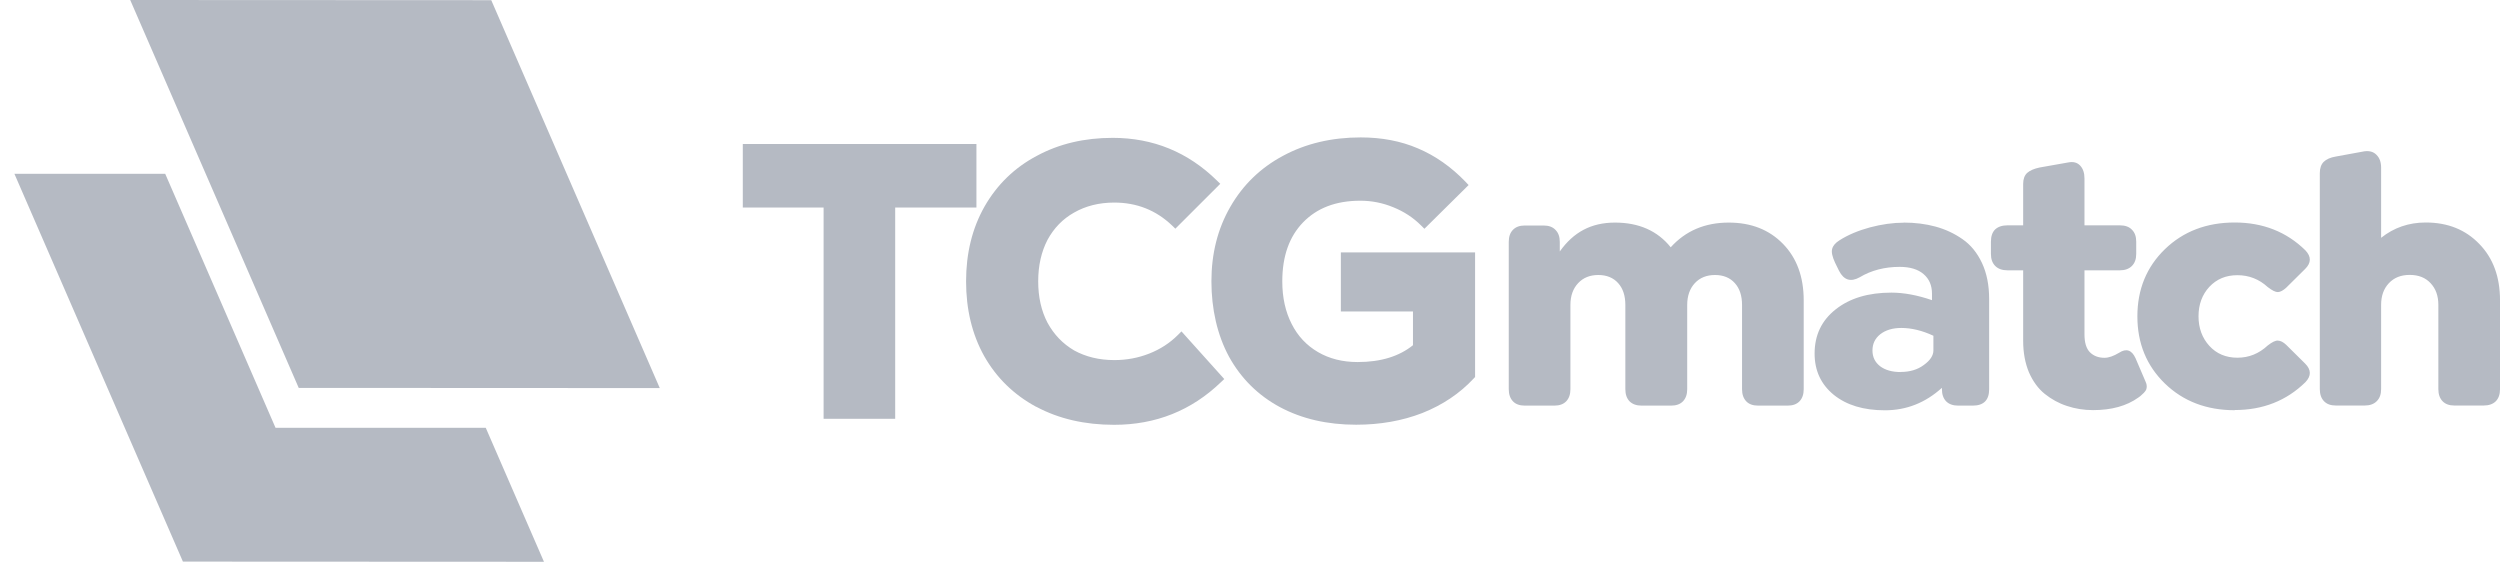
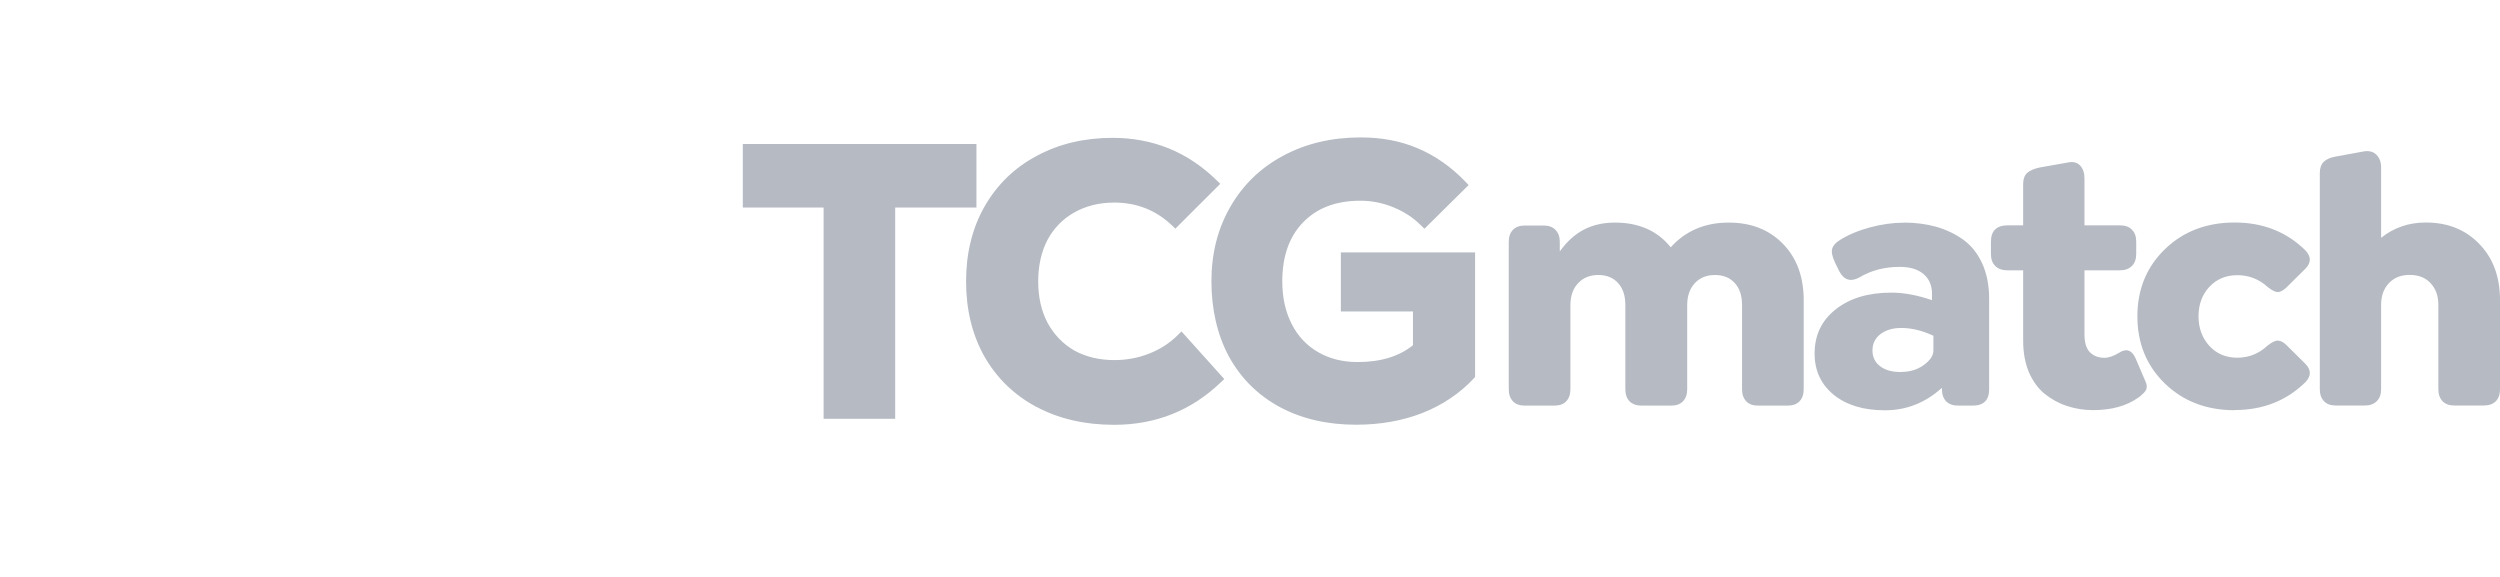
<svg xmlns="http://www.w3.org/2000/svg" width="143" height="33" viewBox="0 0 143 33" fill="none">
  <path fill-rule="evenodd" clip-rule="evenodd" d="M84.375 21.58V14.439H76.697V17.817H80.822V19.746C80.037 20.379 78.993 20.709 77.66 20.709C76.788 20.709 76.033 20.516 75.384 20.136C74.736 19.756 74.234 19.225 73.884 18.531C73.529 17.837 73.347 17.027 73.347 16.095C73.347 14.641 73.752 13.532 74.533 12.722C75.329 11.901 76.408 11.481 77.812 11.481C78.456 11.481 79.079 11.602 79.687 11.851C80.305 12.099 80.838 12.448 81.288 12.899L81.476 13.086L84.005 10.585L83.823 10.392C83.007 9.546 82.099 8.908 81.106 8.488C80.128 8.068 79.033 7.86 77.832 7.86C76.175 7.86 74.69 8.209 73.388 8.913C72.1 9.602 71.092 10.579 70.372 11.835C69.653 13.081 69.293 14.505 69.293 16.09C69.293 17.675 69.627 19.159 70.301 20.405C70.99 21.651 71.963 22.613 73.21 23.286C74.472 23.96 75.927 24.294 77.569 24.294C78.942 24.294 80.209 24.071 81.354 23.626C82.515 23.165 83.498 22.506 84.294 21.651L84.365 21.575L84.375 21.58ZM59.283 23.271C60.571 23.96 62.056 24.299 63.728 24.299C66.11 24.299 68.152 23.484 69.84 21.858L70.028 21.681L67.58 18.956L67.377 19.159C66.911 19.625 66.363 19.979 65.73 20.227C65.096 20.476 64.433 20.597 63.743 20.597C62.872 20.597 62.106 20.41 61.442 20.045C60.794 19.665 60.287 19.139 59.917 18.46C59.562 17.781 59.385 16.991 59.385 16.09C59.385 15.188 59.567 14.398 59.917 13.72C60.287 13.041 60.789 12.524 61.437 12.16C62.101 11.78 62.867 11.587 63.733 11.587C65.025 11.587 66.125 12.023 67.043 12.899L67.23 13.081L69.799 10.514L69.607 10.326C67.95 8.701 65.958 7.885 63.647 7.885C62.03 7.885 60.581 8.225 59.309 8.913C58.032 9.587 57.033 10.559 56.314 11.815C55.609 13.061 55.26 14.489 55.26 16.09C55.26 17.69 55.599 19.118 56.293 20.364C56.998 21.61 57.991 22.577 59.263 23.266L59.283 23.271ZM55.852 11.871V8.235H42.488V11.871H47.11V23.955H51.205V11.871H55.852Z" fill="#B5BAC3" />
  <path fill-rule="evenodd" clip-rule="evenodd" d="M138.754 12.727C140.011 12.727 141.03 13.137 141.815 13.953C142.606 14.763 143.001 15.837 143.001 17.179V22.259C143.001 22.558 142.92 22.79 142.753 22.958C142.59 23.115 142.362 23.196 142.063 23.196H140.391C140.097 23.196 139.874 23.115 139.712 22.947C139.555 22.78 139.474 22.552 139.474 22.259V17.437C139.474 16.926 139.327 16.515 139.033 16.201C138.739 15.882 138.344 15.725 137.837 15.725C137.33 15.725 136.94 15.882 136.641 16.201C136.347 16.515 136.2 16.926 136.2 17.437V22.259C136.2 22.552 136.119 22.78 135.951 22.947C135.784 23.115 135.556 23.196 135.262 23.196H133.61C133.316 23.196 133.093 23.115 132.931 22.947C132.774 22.78 132.693 22.552 132.693 22.259V9.901C132.693 9.618 132.769 9.4 132.921 9.253C133.073 9.106 133.301 9.005 133.61 8.954L135.242 8.655C135.541 8.615 135.774 8.686 135.941 8.863C136.114 9.035 136.2 9.278 136.2 9.592V13.603C136.93 13.021 137.781 12.727 138.749 12.727H138.754ZM127.828 23.464C126.221 23.464 124.888 22.958 123.834 21.94C122.785 20.922 122.258 19.64 122.258 18.096C122.258 16.551 122.785 15.27 123.834 14.252C124.888 13.234 126.221 12.727 127.828 12.727C129.434 12.727 130.792 13.259 131.872 14.323C132.211 14.682 132.206 15.037 131.852 15.386L130.767 16.46C130.6 16.612 130.443 16.698 130.301 16.708C130.164 16.713 129.966 16.617 129.713 16.419C129.221 15.969 128.643 15.741 127.98 15.741C127.316 15.741 126.794 15.963 126.373 16.409C125.963 16.855 125.755 17.417 125.755 18.091C125.755 18.764 125.963 19.331 126.373 19.782C126.784 20.233 127.321 20.461 127.98 20.461C128.638 20.461 129.211 20.228 129.713 19.762C129.966 19.564 130.164 19.468 130.301 19.483C130.448 19.488 130.605 19.569 130.767 19.721L131.852 20.795C132.206 21.145 132.211 21.504 131.872 21.859C130.787 22.922 129.439 23.454 127.828 23.454V23.464ZM122.79 22.081C122.79 21.995 122.765 21.904 122.719 21.813L122.151 20.486C121.934 20.015 121.619 19.914 121.214 20.177C120.895 20.37 120.616 20.466 120.378 20.466C120.033 20.466 119.754 20.36 119.541 20.147C119.334 19.934 119.232 19.595 119.232 19.129V15.462H121.254C121.548 15.462 121.776 15.381 121.944 15.214C122.111 15.047 122.192 14.819 122.192 14.525V13.826C122.192 13.527 122.111 13.3 121.944 13.137C121.787 12.97 121.553 12.889 121.254 12.889H119.232V10.21C119.232 9.891 119.151 9.648 118.984 9.471C118.817 9.293 118.589 9.233 118.295 9.293L116.663 9.582C116.349 9.648 116.116 9.749 115.953 9.891C115.801 10.033 115.725 10.241 115.725 10.519V12.889H114.828C114.524 12.889 114.286 12.97 114.119 13.127C113.962 13.284 113.881 13.517 113.881 13.826V14.525C113.881 14.819 113.962 15.047 114.129 15.214C114.296 15.381 114.529 15.462 114.828 15.462H115.725V19.493C115.725 20.172 115.837 20.77 116.055 21.296C116.283 21.813 116.582 22.228 116.962 22.532C117.342 22.836 117.763 23.069 118.229 23.221C118.7 23.378 119.197 23.459 119.724 23.459C120.778 23.459 121.645 23.221 122.314 22.74C122.4 22.679 122.456 22.639 122.481 22.608C122.516 22.583 122.562 22.537 122.633 22.466C122.699 22.395 122.744 22.33 122.765 22.279C122.785 22.228 122.795 22.157 122.795 22.071L122.79 22.081ZM108.894 12.732C109.542 12.732 110.151 12.808 110.708 12.96C111.266 13.112 111.782 13.35 112.254 13.679C112.725 14.004 113.095 14.459 113.369 15.042C113.642 15.624 113.779 16.313 113.779 17.103V22.264C113.779 22.887 113.465 23.201 112.842 23.201H112.005C111.711 23.201 111.483 23.12 111.316 22.953C111.159 22.785 111.078 22.558 111.078 22.264V22.183C110.135 23.039 109.046 23.469 107.819 23.469C106.593 23.469 105.625 23.175 104.89 22.583C104.16 21.985 103.795 21.2 103.795 20.223C103.795 19.174 104.196 18.329 105.002 17.695C105.807 17.057 106.867 16.738 108.189 16.738C108.894 16.738 109.669 16.88 110.51 17.169V16.799C110.51 16.323 110.348 15.948 110.024 15.675C109.705 15.401 109.248 15.265 108.661 15.265C107.804 15.265 107.039 15.462 106.37 15.862C105.858 16.146 105.468 16.024 105.194 15.492L104.966 15.027C104.809 14.687 104.748 14.424 104.799 14.242C104.844 14.054 104.986 13.892 105.219 13.745C105.711 13.431 106.294 13.188 106.963 13.006C107.632 12.829 108.28 12.737 108.904 12.737L108.894 12.732ZM108.716 21.276C109.243 21.276 109.684 21.145 110.044 20.876C110.409 20.613 110.591 20.334 110.591 20.04V19.205C109.948 18.906 109.335 18.759 108.757 18.759C108.26 18.759 107.855 18.881 107.551 19.119C107.252 19.357 107.105 19.666 107.105 20.046C107.105 20.425 107.252 20.724 107.546 20.952C107.84 21.17 108.23 21.281 108.721 21.281L108.716 21.276ZM101.986 13.948C101.195 13.137 100.162 12.732 98.885 12.732C97.521 12.732 96.416 13.203 95.565 14.145C94.81 13.203 93.746 12.732 92.377 12.732C91.009 12.732 90 13.284 89.22 14.383V13.836C89.22 13.543 89.139 13.315 88.972 13.148C88.814 12.98 88.586 12.899 88.293 12.899H87.218C86.924 12.899 86.701 12.98 86.539 13.148C86.377 13.315 86.301 13.543 86.301 13.836V22.264C86.301 22.558 86.382 22.785 86.539 22.953C86.696 23.12 86.924 23.201 87.218 23.201H88.911C89.205 23.201 89.428 23.12 89.59 22.953C89.747 22.785 89.828 22.558 89.828 22.264V17.442C89.828 16.926 89.975 16.51 90.269 16.196C90.563 15.882 90.948 15.73 91.424 15.73C91.901 15.73 92.286 15.887 92.56 16.196C92.833 16.5 92.97 16.916 92.97 17.442V22.264C92.97 22.558 93.051 22.785 93.208 22.953C93.376 23.12 93.604 23.201 93.898 23.201H95.59C95.884 23.201 96.107 23.12 96.269 22.953C96.427 22.785 96.508 22.558 96.508 22.264V17.442C96.508 16.926 96.655 16.51 96.944 16.196C97.237 15.882 97.623 15.73 98.099 15.73C98.575 15.73 98.96 15.887 99.234 16.196C99.508 16.5 99.645 16.916 99.645 17.442V22.264C99.645 22.558 99.726 22.785 99.883 22.953C100.04 23.12 100.268 23.201 100.562 23.201H102.255C102.549 23.201 102.772 23.12 102.934 22.953C103.091 22.785 103.172 22.558 103.172 22.264V17.184C103.172 15.837 102.777 14.758 101.986 13.948Z" fill="#B5BAC3" />
-   <path fill-rule="evenodd" clip-rule="evenodd" d="M7.448 0L28.1 0.01L37.739 22.198L17.087 22.188L7.448 0ZM15.759 24.467L9.45 9.942H0.824L10.463 32.124L31.115 32.134L27.786 24.472H15.759V24.467Z" fill="#B5BAC3" />
</svg>